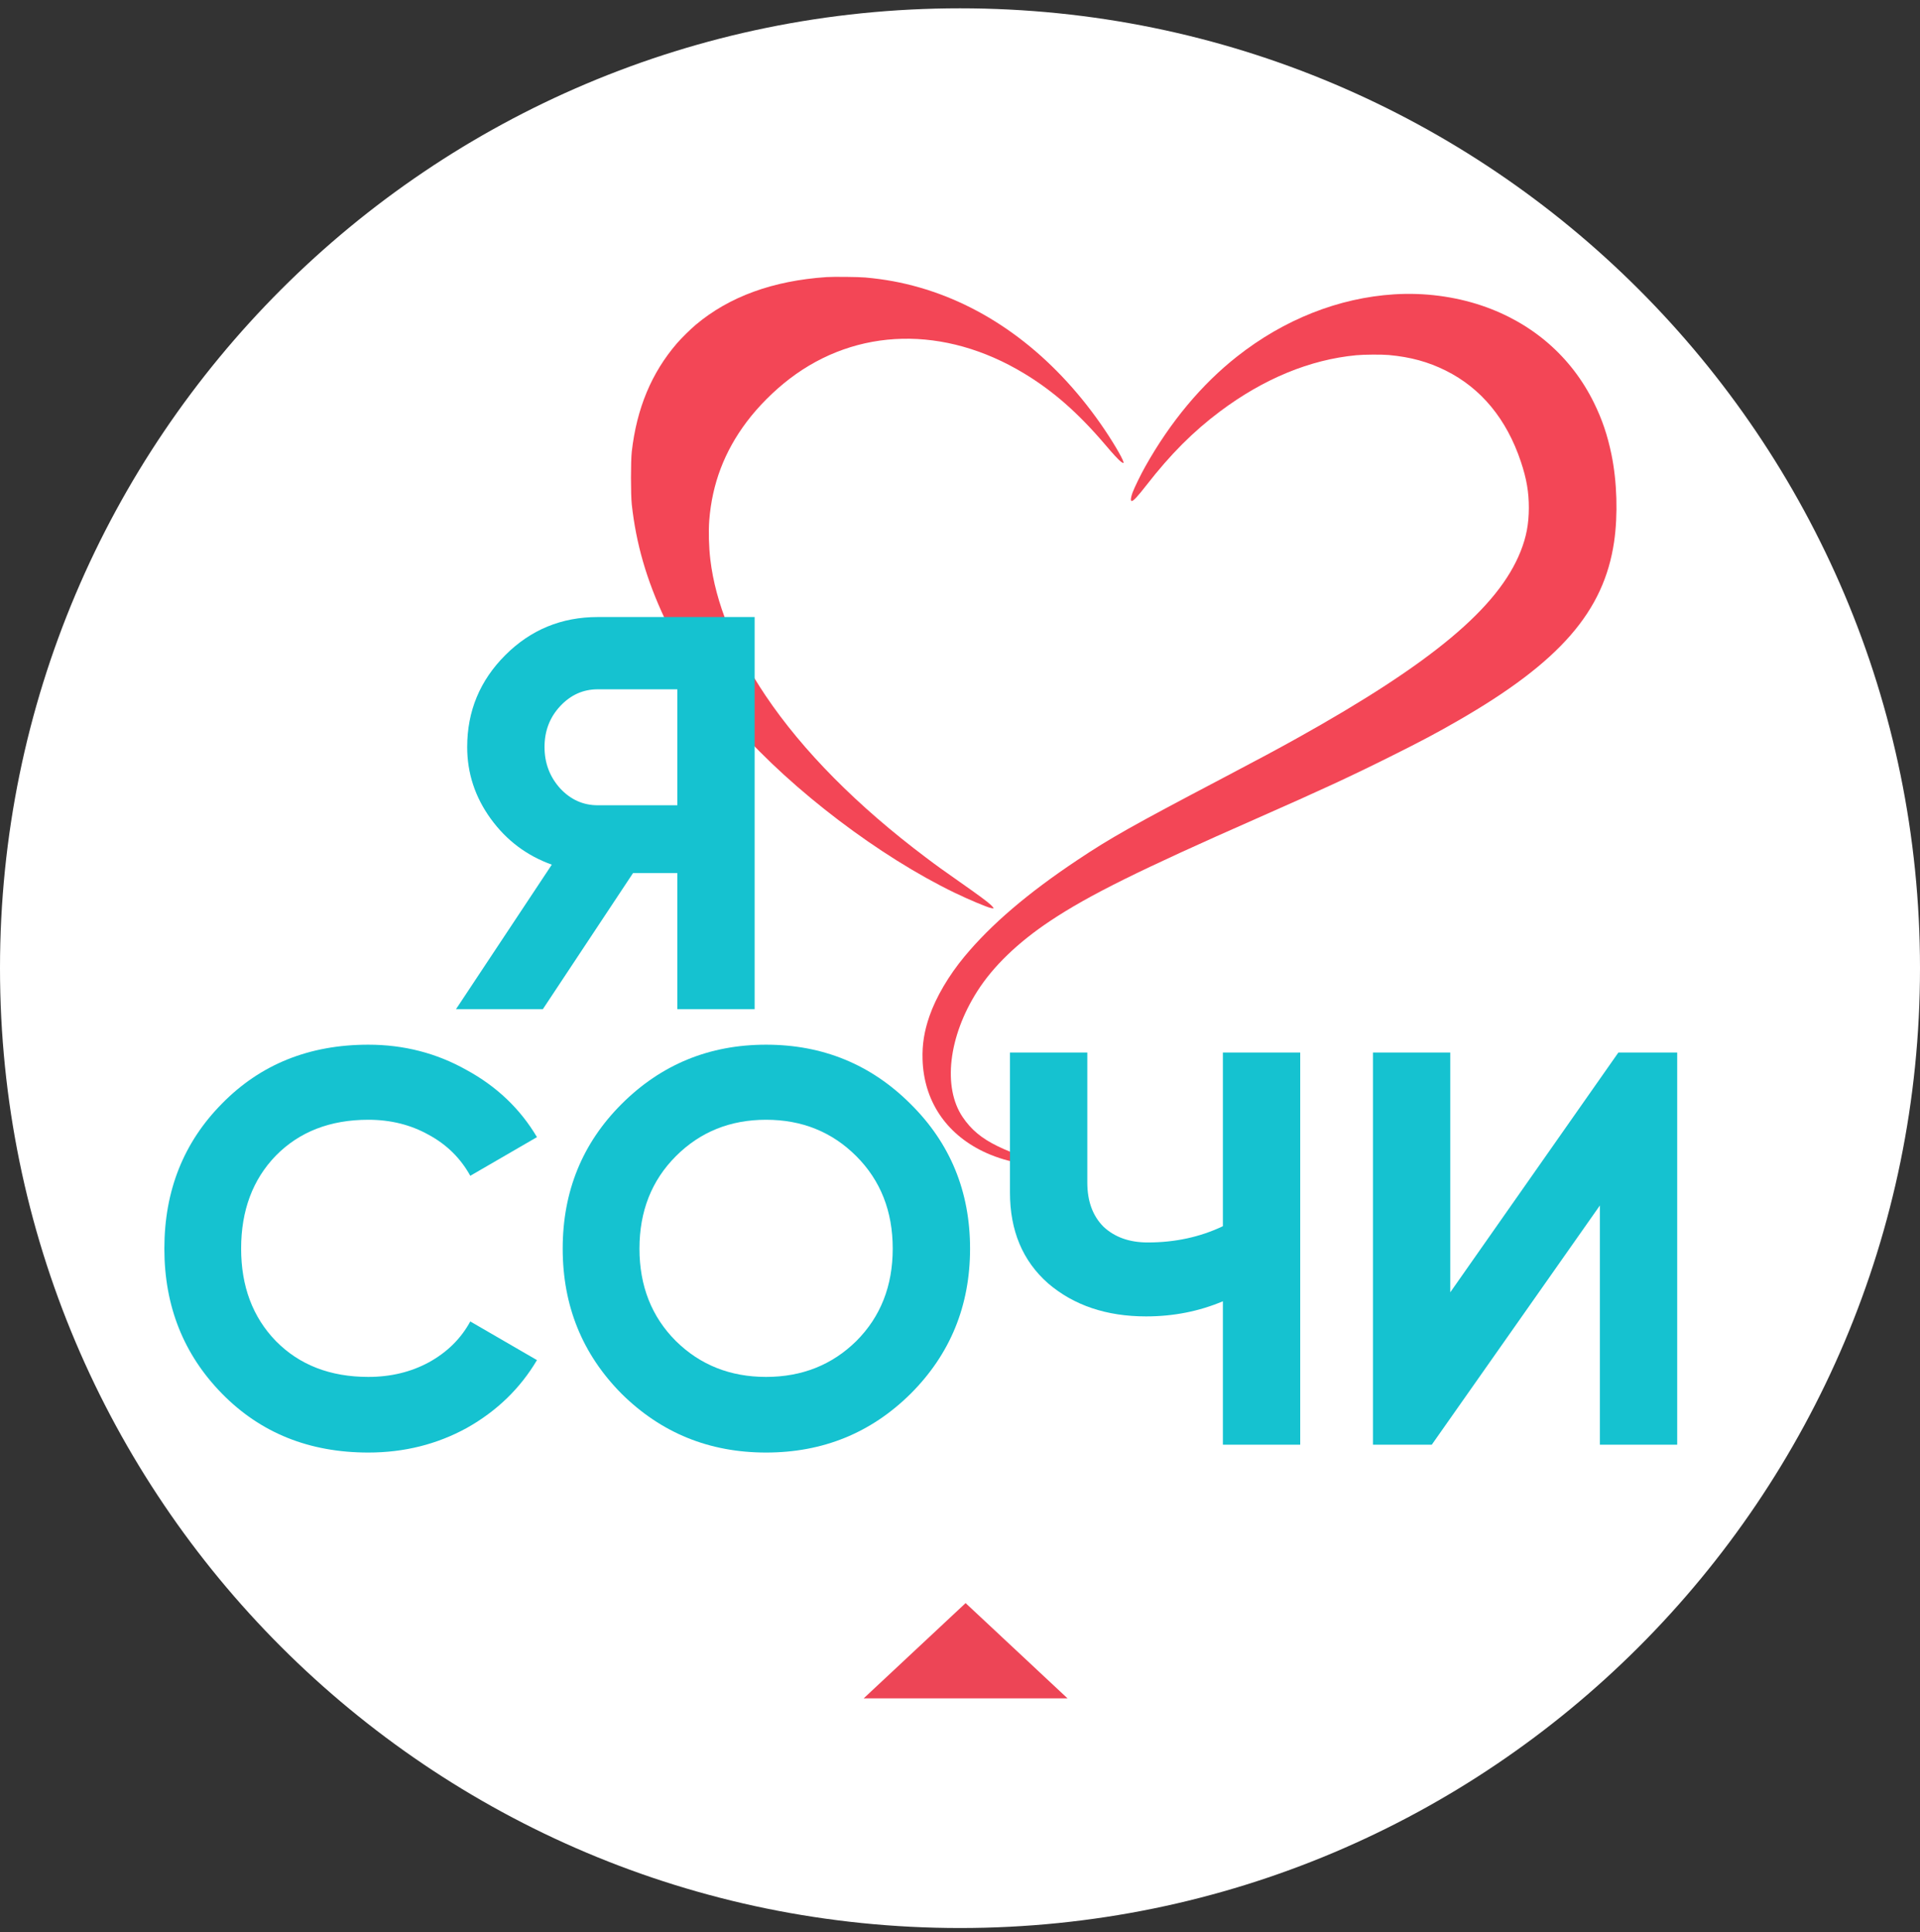
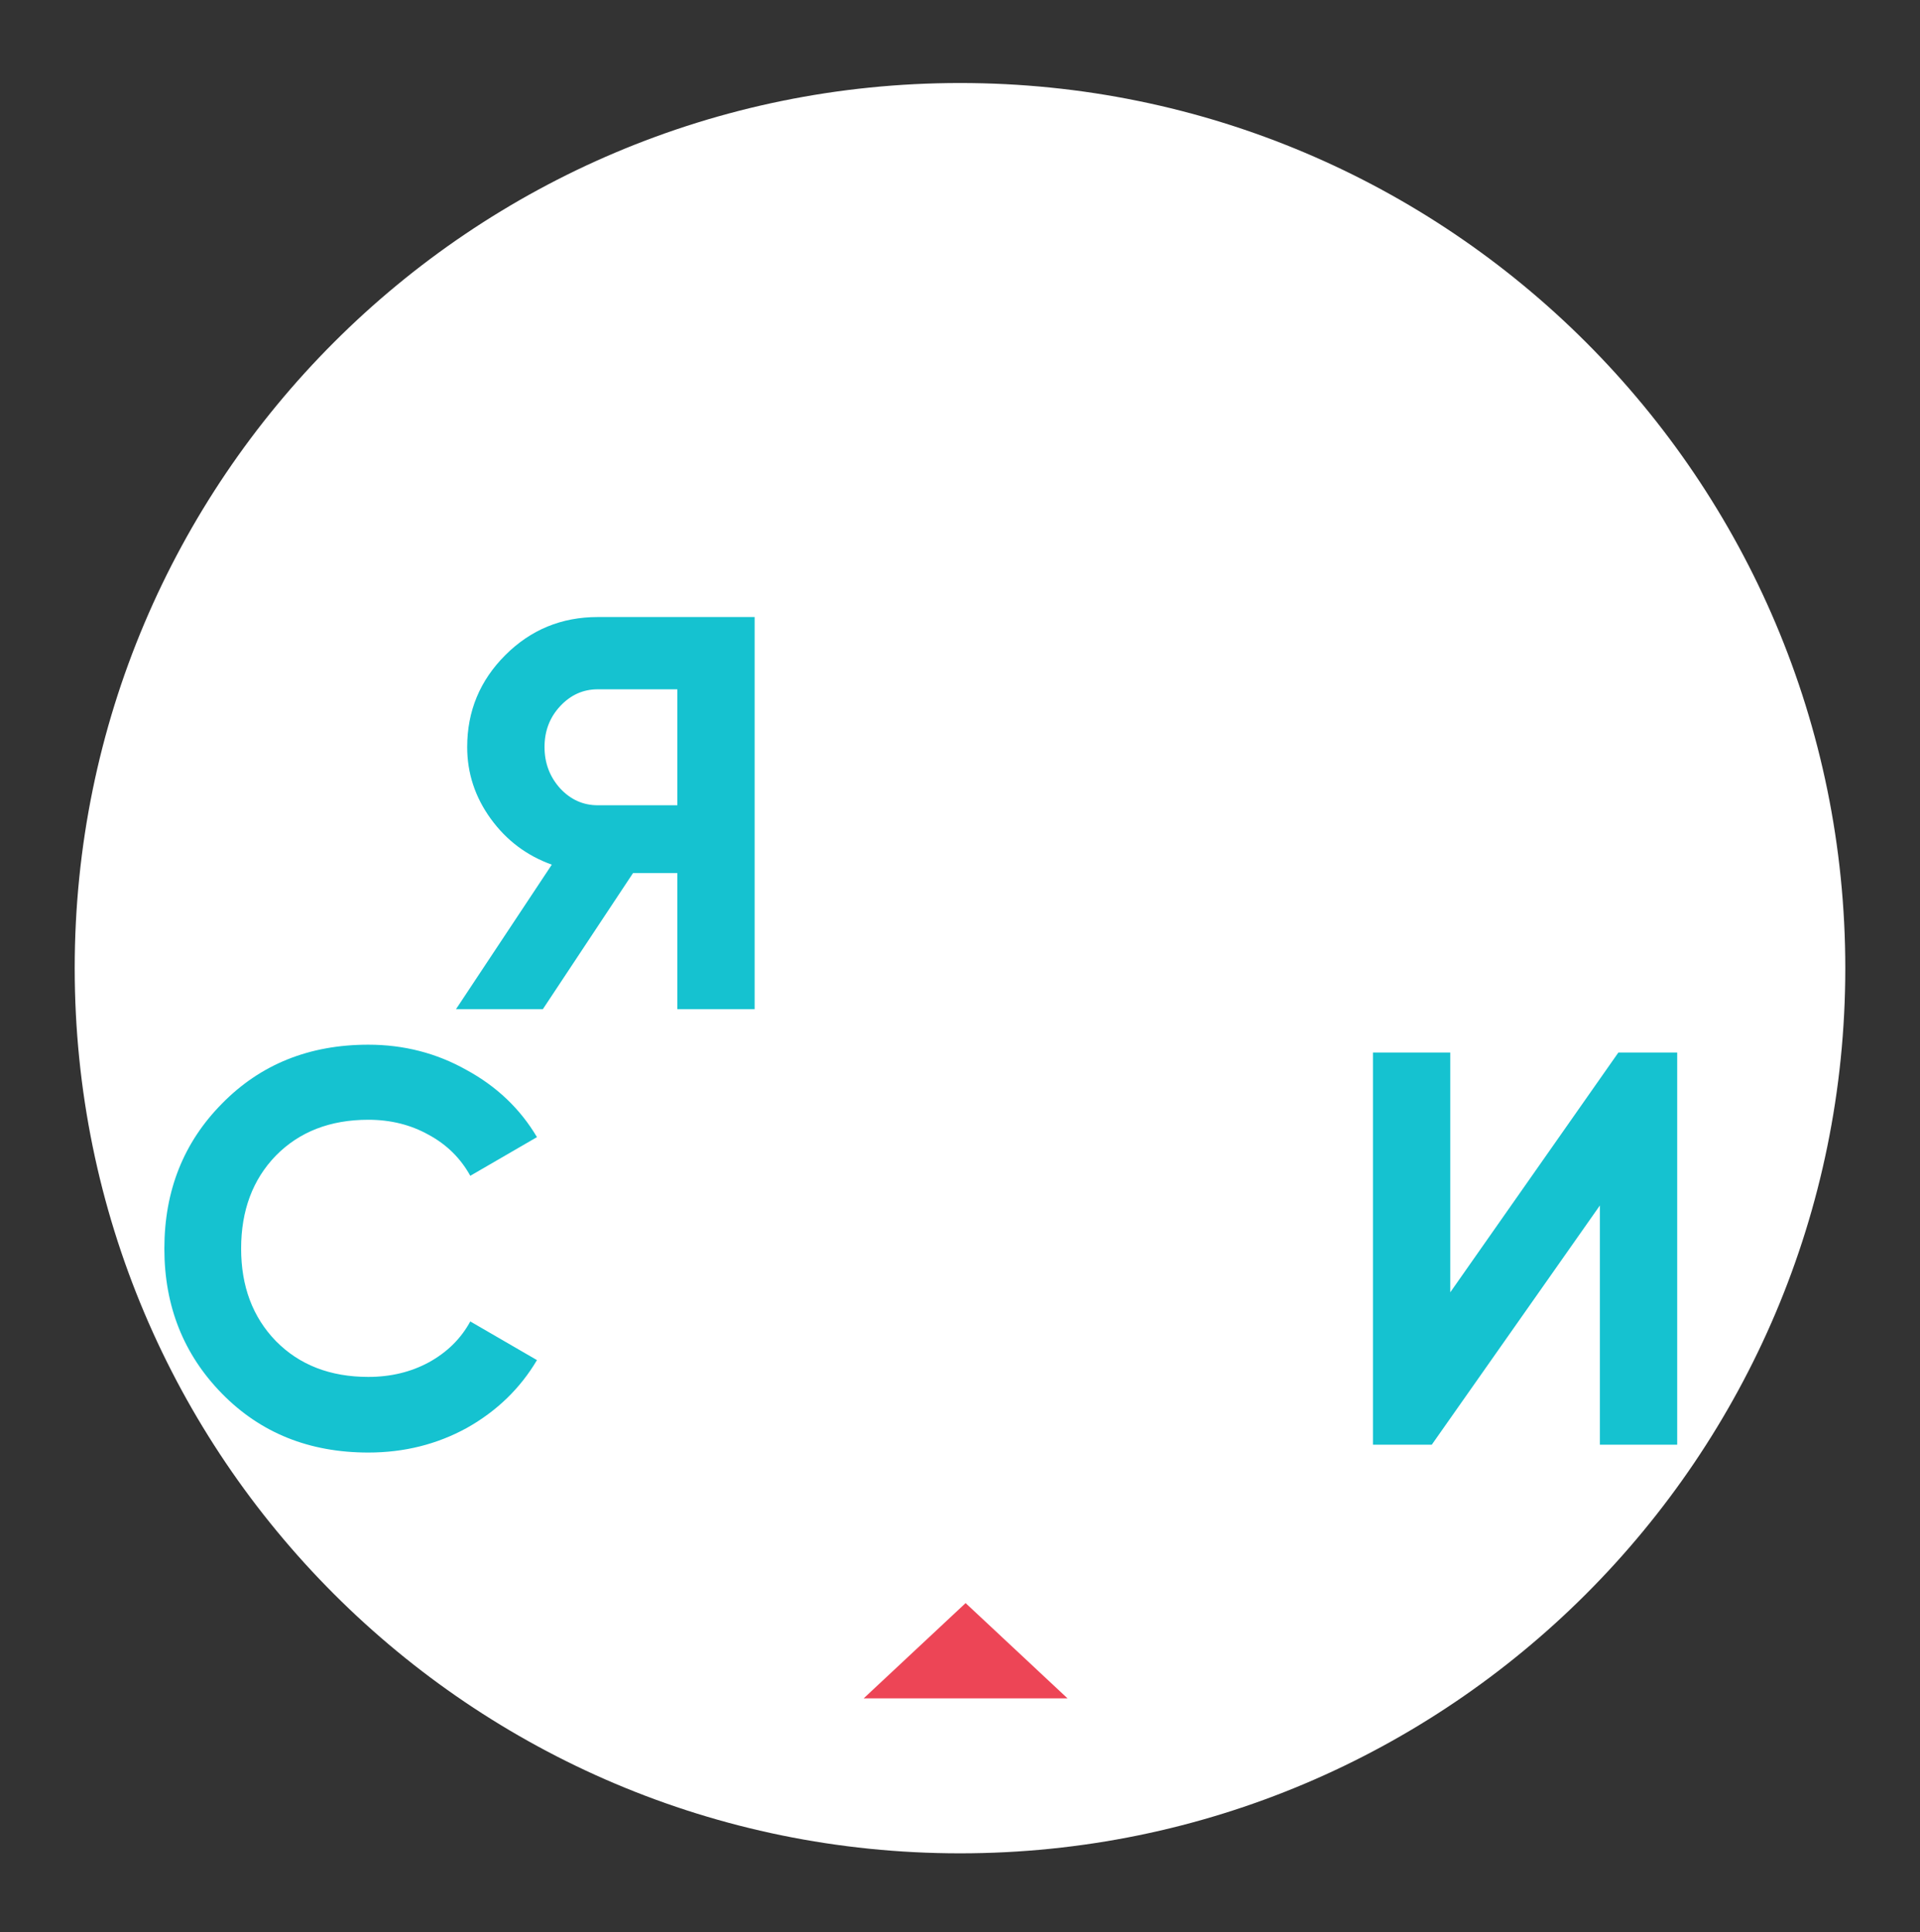
<svg xmlns="http://www.w3.org/2000/svg" width="152" height="153" viewBox="0 0 152 153" fill="none">
  <rect x="0" y="0" width="152" height="153" fill="#333333" stroke="none" />
-   <path d="M152 76.658C152 118.632 117.974 152.658 76 152.658C34.026 152.658 0 118.632 0 76.658C0 34.685 34.026 0.658 76 0.658C117.974 0.658 152 34.685 152 76.658Z" fill="white" />
  <path d="M146.086 76.658C146.086 115.365 114.707 146.744 76 146.744C37.293 146.744 5.914 115.365 5.914 76.658C5.914 37.951 37.293 6.573 76 6.573C114.707 6.573 146.086 37.951 146.086 76.658Z" fill="white" />
  <path d="M76.444 126.931L68.376 134.472H84.511L76.444 126.931Z" fill="#ED4556" />
-   <path d="M65.434 21.939C61.187 22.228 57.744 23.482 55.094 25.704C54.668 26.062 53.946 26.773 53.592 27.183C51.579 29.518 50.408 32.328 50.015 35.762C49.931 36.516 49.931 39.151 50.015 39.937C50.356 43.043 51.176 45.889 52.62 48.968C53.998 51.902 56.053 54.998 58.375 57.626C62.774 62.61 69.651 67.827 75.595 70.696C76.704 71.232 78.122 71.826 78.424 71.888C78.486 71.898 78.564 71.917 78.593 71.924C78.71 71.956 78.648 71.846 78.45 71.657C78.177 71.397 77.481 70.884 76.018 69.857C74.584 68.85 74.21 68.584 73.319 67.911C67.869 63.815 63.548 59.452 60.612 55.086C58.131 51.395 56.642 47.727 56.235 44.306C56.115 43.303 56.083 42.068 56.151 41.184C56.378 38.303 57.351 35.743 59.11 33.404C60.02 32.192 61.256 30.951 62.508 29.993C67.837 25.919 74.776 25.76 81.074 29.567C83.383 30.964 85.356 32.699 87.496 35.21C87.753 35.516 88.097 35.909 88.26 36.084C88.692 36.562 89.001 36.786 88.943 36.581C88.832 36.194 87.984 34.775 87.129 33.553C83.324 28.108 78.356 24.363 72.815 22.768C71.404 22.361 70.051 22.111 68.507 21.972C67.98 21.923 65.977 21.903 65.434 21.939Z" fill="#F34656" />
-   <path d="M110.371 23.305C105.984 23.581 101.653 25.293 97.934 28.227C95.121 30.442 92.656 33.398 90.673 36.93C90.318 37.557 89.801 38.619 89.658 39.009C89.525 39.366 89.489 39.649 89.58 39.668C89.71 39.694 90.032 39.35 90.793 38.375C92.669 35.965 94.461 34.168 96.584 32.577C100.044 29.984 103.708 28.473 107.379 28.126C107.981 28.067 109.412 28.061 109.948 28.11C111.675 28.269 113.06 28.649 114.452 29.341C117.258 30.738 119.277 33.184 120.402 36.556C120.854 37.904 121.036 38.964 121.033 40.227C121.029 41.484 120.838 42.508 120.382 43.655C118.61 48.115 113.366 52.498 102.665 58.462C101.13 59.316 99.644 60.116 96.812 61.604C89.632 65.379 87.909 66.35 85.288 68.101C81.357 70.723 78.473 73.185 76.356 75.735C75.108 77.24 74.103 78.948 73.579 80.462C73.166 81.658 73.001 82.701 73.036 83.886C73.134 87.116 74.847 89.724 77.823 91.167C78.619 91.553 79.614 91.885 80.375 92.015C81.074 92.135 82.44 92.177 82.336 92.073C82.32 92.057 81.861 91.885 81.318 91.69C80.073 91.248 79.614 91.063 78.961 90.744C77.699 90.127 76.883 89.445 76.21 88.448C74.62 86.096 75.085 82.077 77.361 78.497C78.616 76.518 80.583 74.621 83.139 72.919C86.192 70.885 90.195 68.9 99.543 64.781C104.524 62.585 106.966 61.454 110.062 59.908C112.488 58.699 113.713 58.05 115.427 57.062C123.481 52.426 126.973 48.42 127.783 42.901C128.095 40.76 128.017 38.135 127.575 35.988C127.259 34.458 126.843 33.223 126.19 31.894C124.395 28.233 121.283 25.54 117.3 24.195C115.141 23.467 112.728 23.155 110.371 23.305Z" fill="#F34656" />
  <path d="M59.742 48.856V79.906H53.621V69.127H50.116L42.975 79.906H36.099L43.684 68.462C41.703 67.752 40.091 66.54 38.849 64.825C37.607 63.109 36.986 61.217 36.986 59.147C36.986 56.308 37.992 53.883 40.003 51.872C42.014 49.861 44.453 48.856 47.322 48.856H59.742ZM47.322 63.76H53.621V54.578H47.322C46.168 54.578 45.178 55.022 44.35 55.909C43.522 56.796 43.108 57.875 43.108 59.147C43.108 60.418 43.522 61.513 44.35 62.429C45.178 63.316 46.168 63.76 47.322 63.76Z" fill="#15C2D0" />
  <path d="M29.158 115.01C24.486 115.01 20.627 113.457 17.581 110.352C14.535 107.247 13.012 103.418 13.012 98.864C13.012 94.28 14.535 90.45 17.581 87.375C20.627 84.27 24.486 82.717 29.158 82.717C31.967 82.717 34.555 83.383 36.921 84.713C39.316 86.015 41.179 87.789 42.51 90.036L37.231 93.097C36.462 91.707 35.368 90.628 33.949 89.859C32.529 89.061 30.932 88.661 29.158 88.661C26.142 88.661 23.702 89.608 21.839 91.5C20.005 93.393 19.089 95.847 19.089 98.864C19.089 101.85 20.005 104.29 21.839 106.183C23.702 108.075 26.142 109.022 29.158 109.022C30.932 109.022 32.529 108.637 33.949 107.868C35.398 107.07 36.492 105.99 37.231 104.63L42.51 107.691C41.179 109.938 39.331 111.727 36.965 113.058C34.599 114.359 31.997 115.01 29.158 115.01Z" fill="#15C2D0" />
-   <path d="M72.094 110.352C68.959 113.457 65.144 115.01 60.649 115.01C56.154 115.01 52.34 113.457 49.205 110.352C46.1 107.218 44.547 103.388 44.547 98.864C44.547 94.339 46.1 90.524 49.205 87.419C52.34 84.285 56.154 82.717 60.649 82.717C65.144 82.717 68.959 84.285 72.094 87.419C75.228 90.524 76.796 94.339 76.796 98.864C76.796 103.388 75.228 107.218 72.094 110.352ZM53.508 106.183C55.43 108.075 57.81 109.022 60.649 109.022C63.488 109.022 65.869 108.075 67.791 106.183C69.713 104.26 70.674 101.821 70.674 98.864C70.674 95.906 69.713 93.467 67.791 91.544C65.869 89.622 63.488 88.661 60.649 88.661C57.81 88.661 55.43 89.622 53.508 91.544C51.586 93.467 50.624 95.906 50.624 98.864C50.624 101.821 51.586 104.26 53.508 106.183Z" fill="#15C2D0" />
-   <path d="M96.812 83.338H102.934V114.389H96.812V103.033C94.92 103.832 92.894 104.231 90.735 104.231C87.6 104.231 85.013 103.359 82.972 101.614C80.962 99.84 79.956 97.444 79.956 94.428V83.338H86.078V93.629C86.078 95.108 86.506 96.276 87.364 97.134C88.251 97.962 89.419 98.376 90.868 98.376C93.027 98.376 95.008 97.947 96.812 97.089V83.338Z" fill="#15C2D0" />
  <path d="M126.657 114.389V95.448L113.349 114.389H108.692V83.338H114.813V102.324L128.121 83.338H132.778V114.389H126.657Z" fill="#15C2D0" />
</svg>